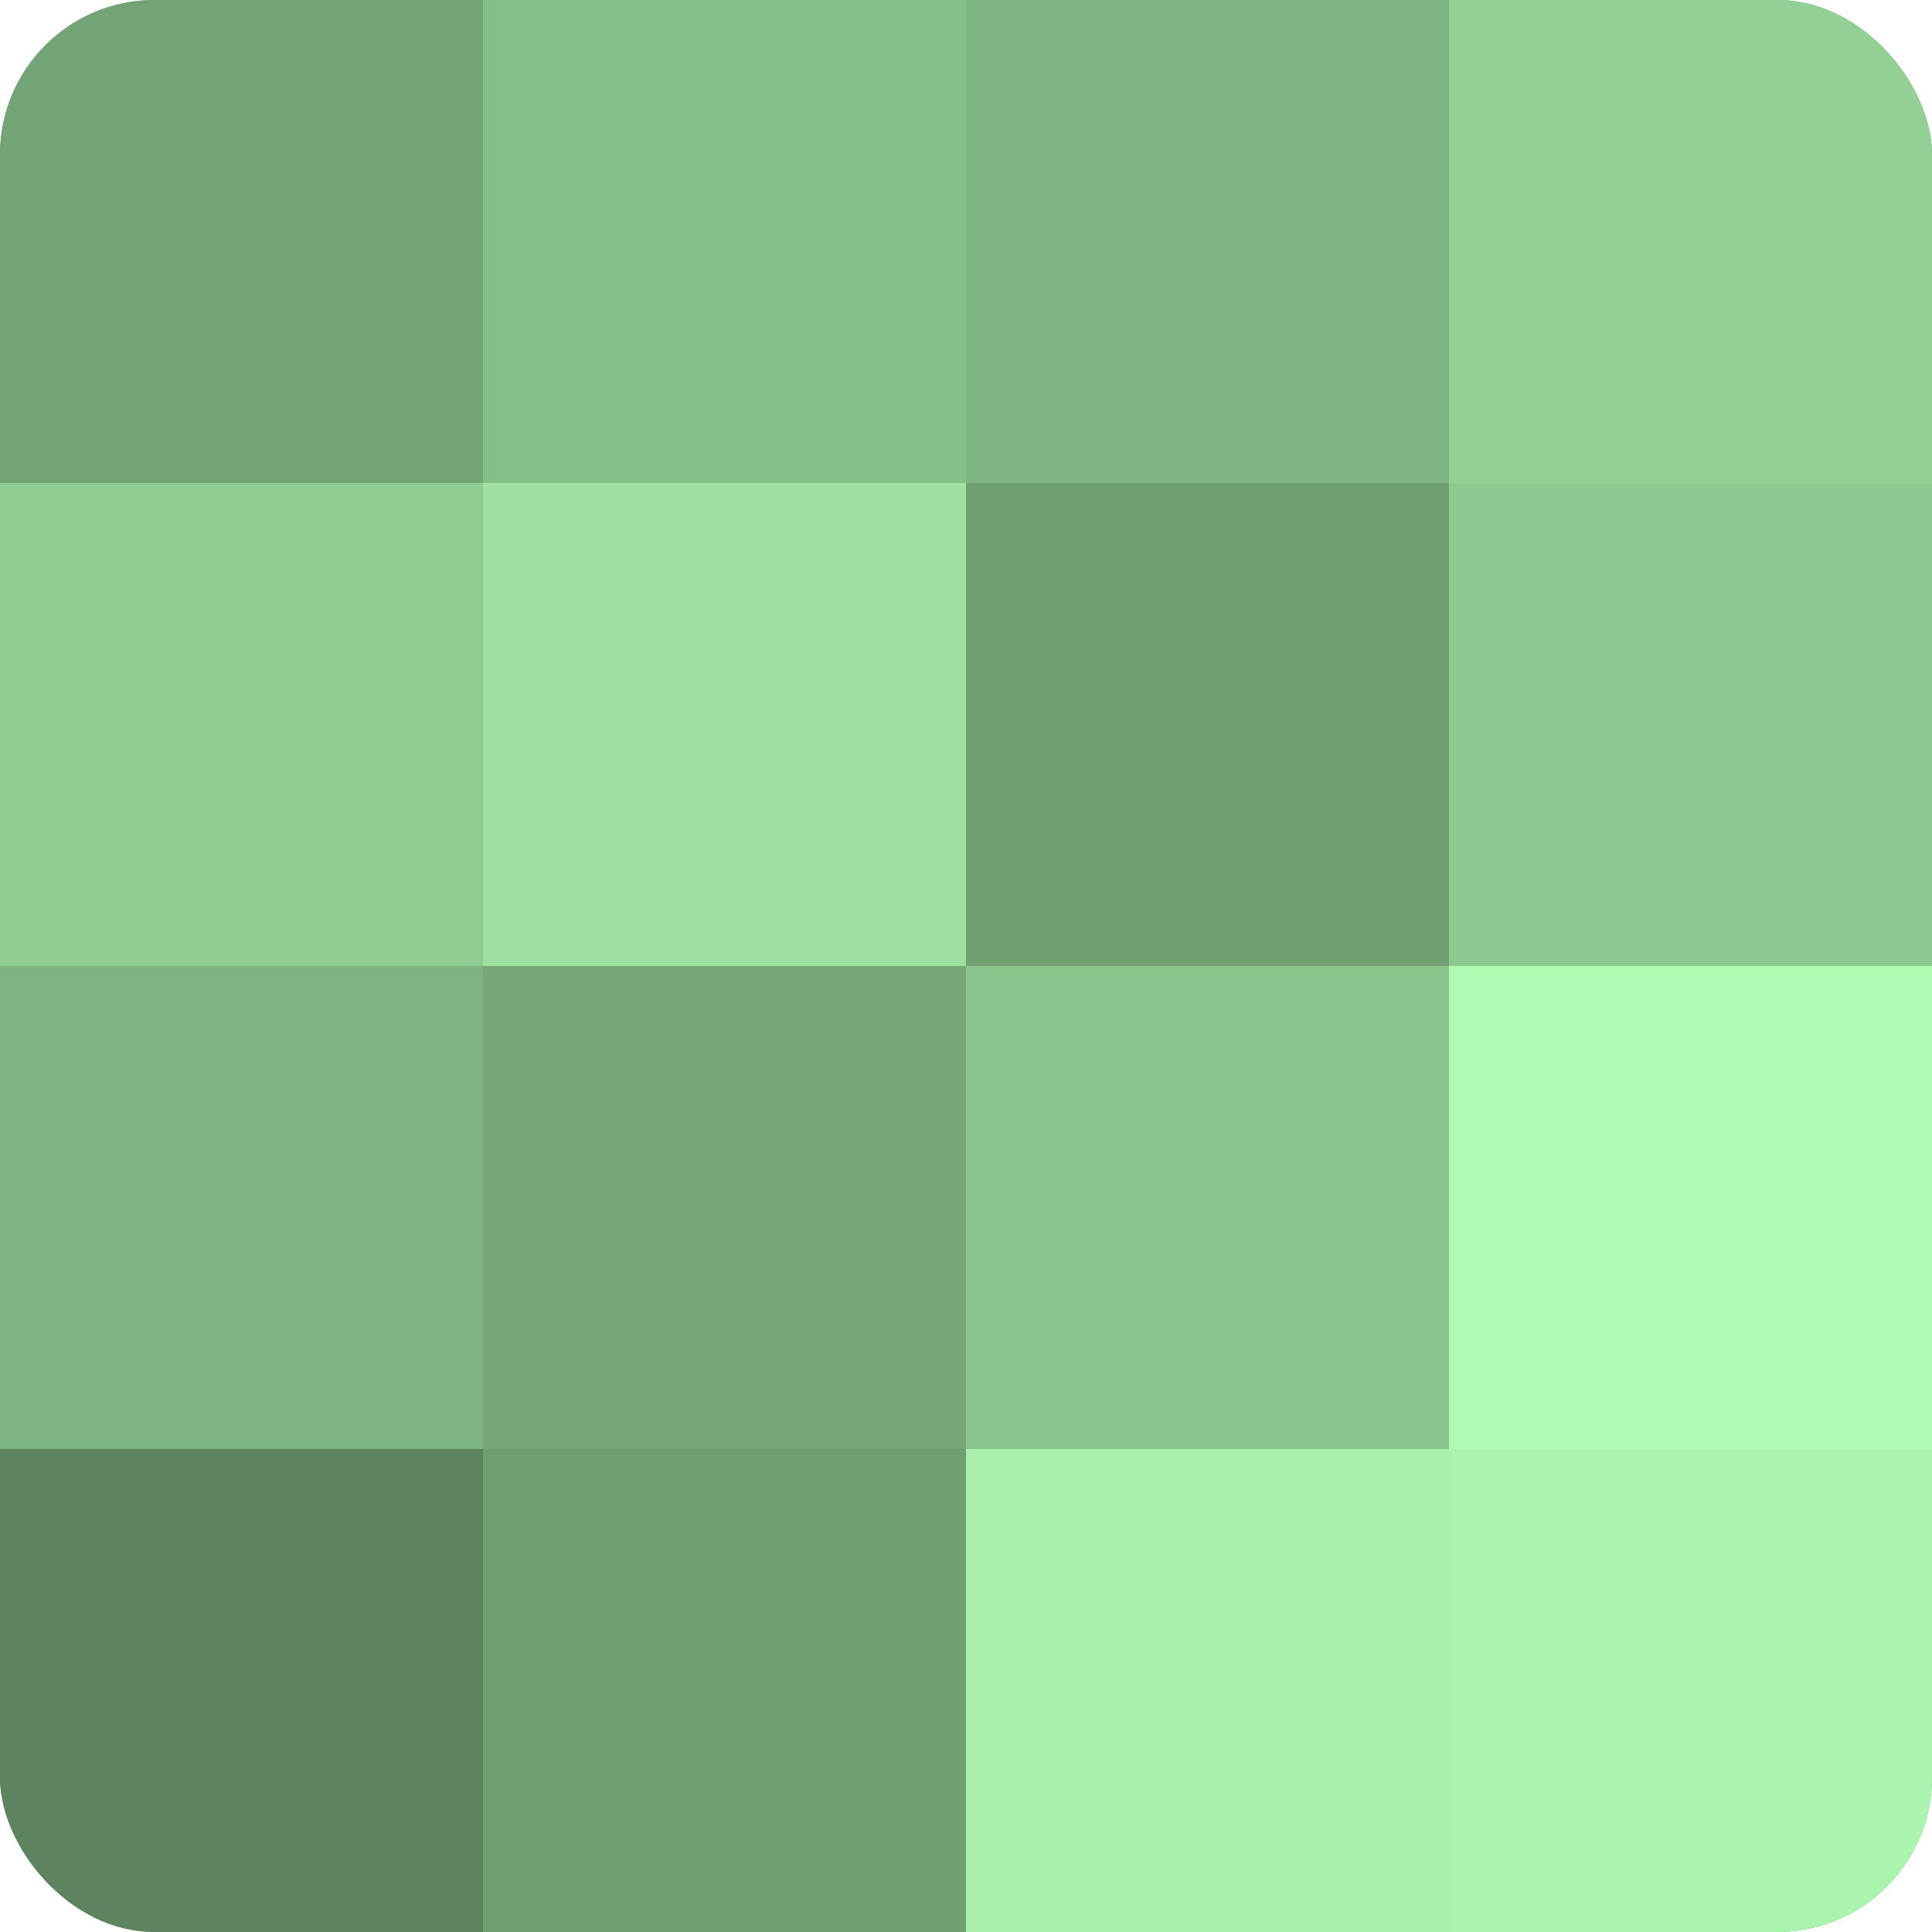
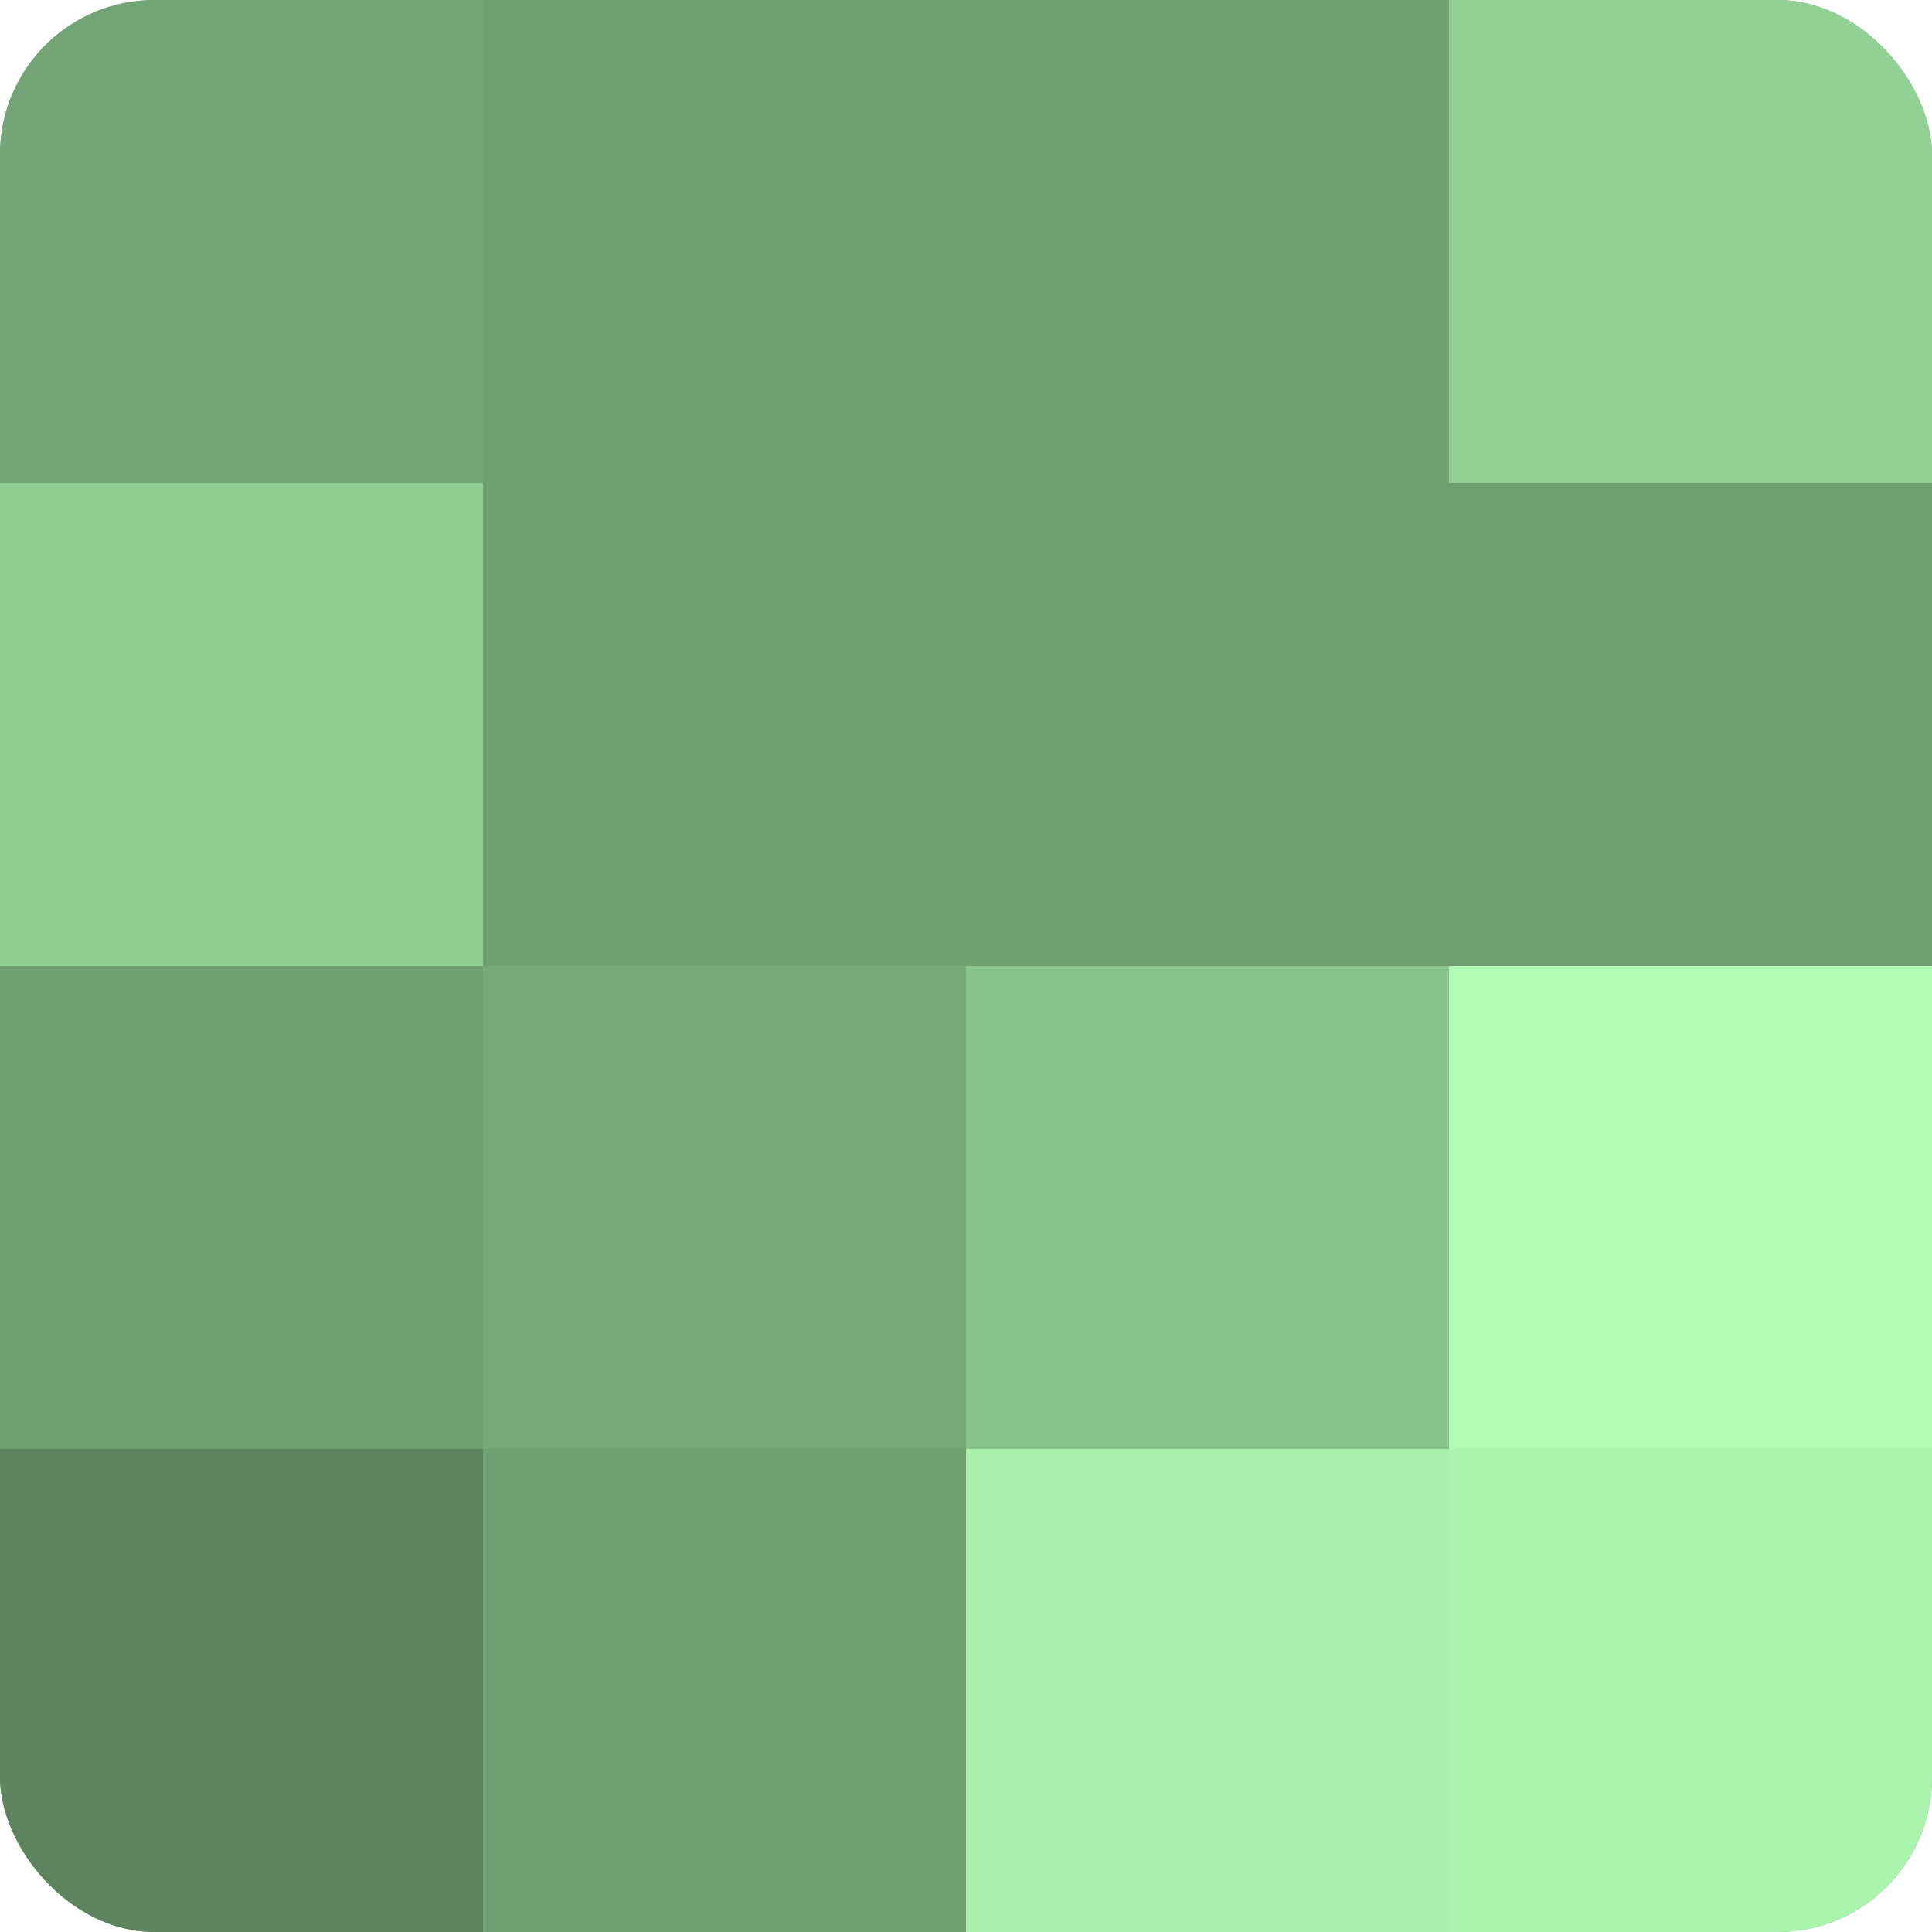
<svg xmlns="http://www.w3.org/2000/svg" width="80" height="80" viewBox="0 0 100 100" preserveAspectRatio="xMidYMid meet">
  <defs>
    <clipPath id="c" width="100" height="100">
      <rect width="100" height="100" rx="8" ry="8" />
    </clipPath>
  </defs>
  <g clip-path="url(#c)">
    <rect width="100" height="100" fill="#70a072" />
    <rect width="25" height="25" fill="#73a475" />
    <rect y="25" width="25" height="25" fill="#8fcc92" />
-     <rect y="50" width="25" height="25" fill="#7eb481" />
    <rect y="75" width="25" height="25" fill="#5d845f" />
-     <rect x="25" width="25" height="25" fill="#86c089" />
-     <rect x="25" y="25" width="25" height="25" fill="#9de0a0" />
    <rect x="25" y="50" width="25" height="25" fill="#76a878" />
    <rect x="25" y="75" width="25" height="25" fill="#70a072" />
-     <rect x="50" width="25" height="25" fill="#7eb481" />
    <rect x="50" y="25" width="25" height="25" fill="#70a072" />
    <rect x="50" y="50" width="25" height="25" fill="#89c48c" />
    <rect x="50" y="75" width="25" height="25" fill="#a8f0ab" />
    <rect x="75" width="25" height="25" fill="#92d095" />
-     <rect x="75" y="25" width="25" height="25" fill="#8cc88f" />
    <rect x="75" y="50" width="25" height="25" fill="#b0fcb4" />
    <rect x="75" y="75" width="25" height="25" fill="#abf4ae" />
  </g>
</svg>